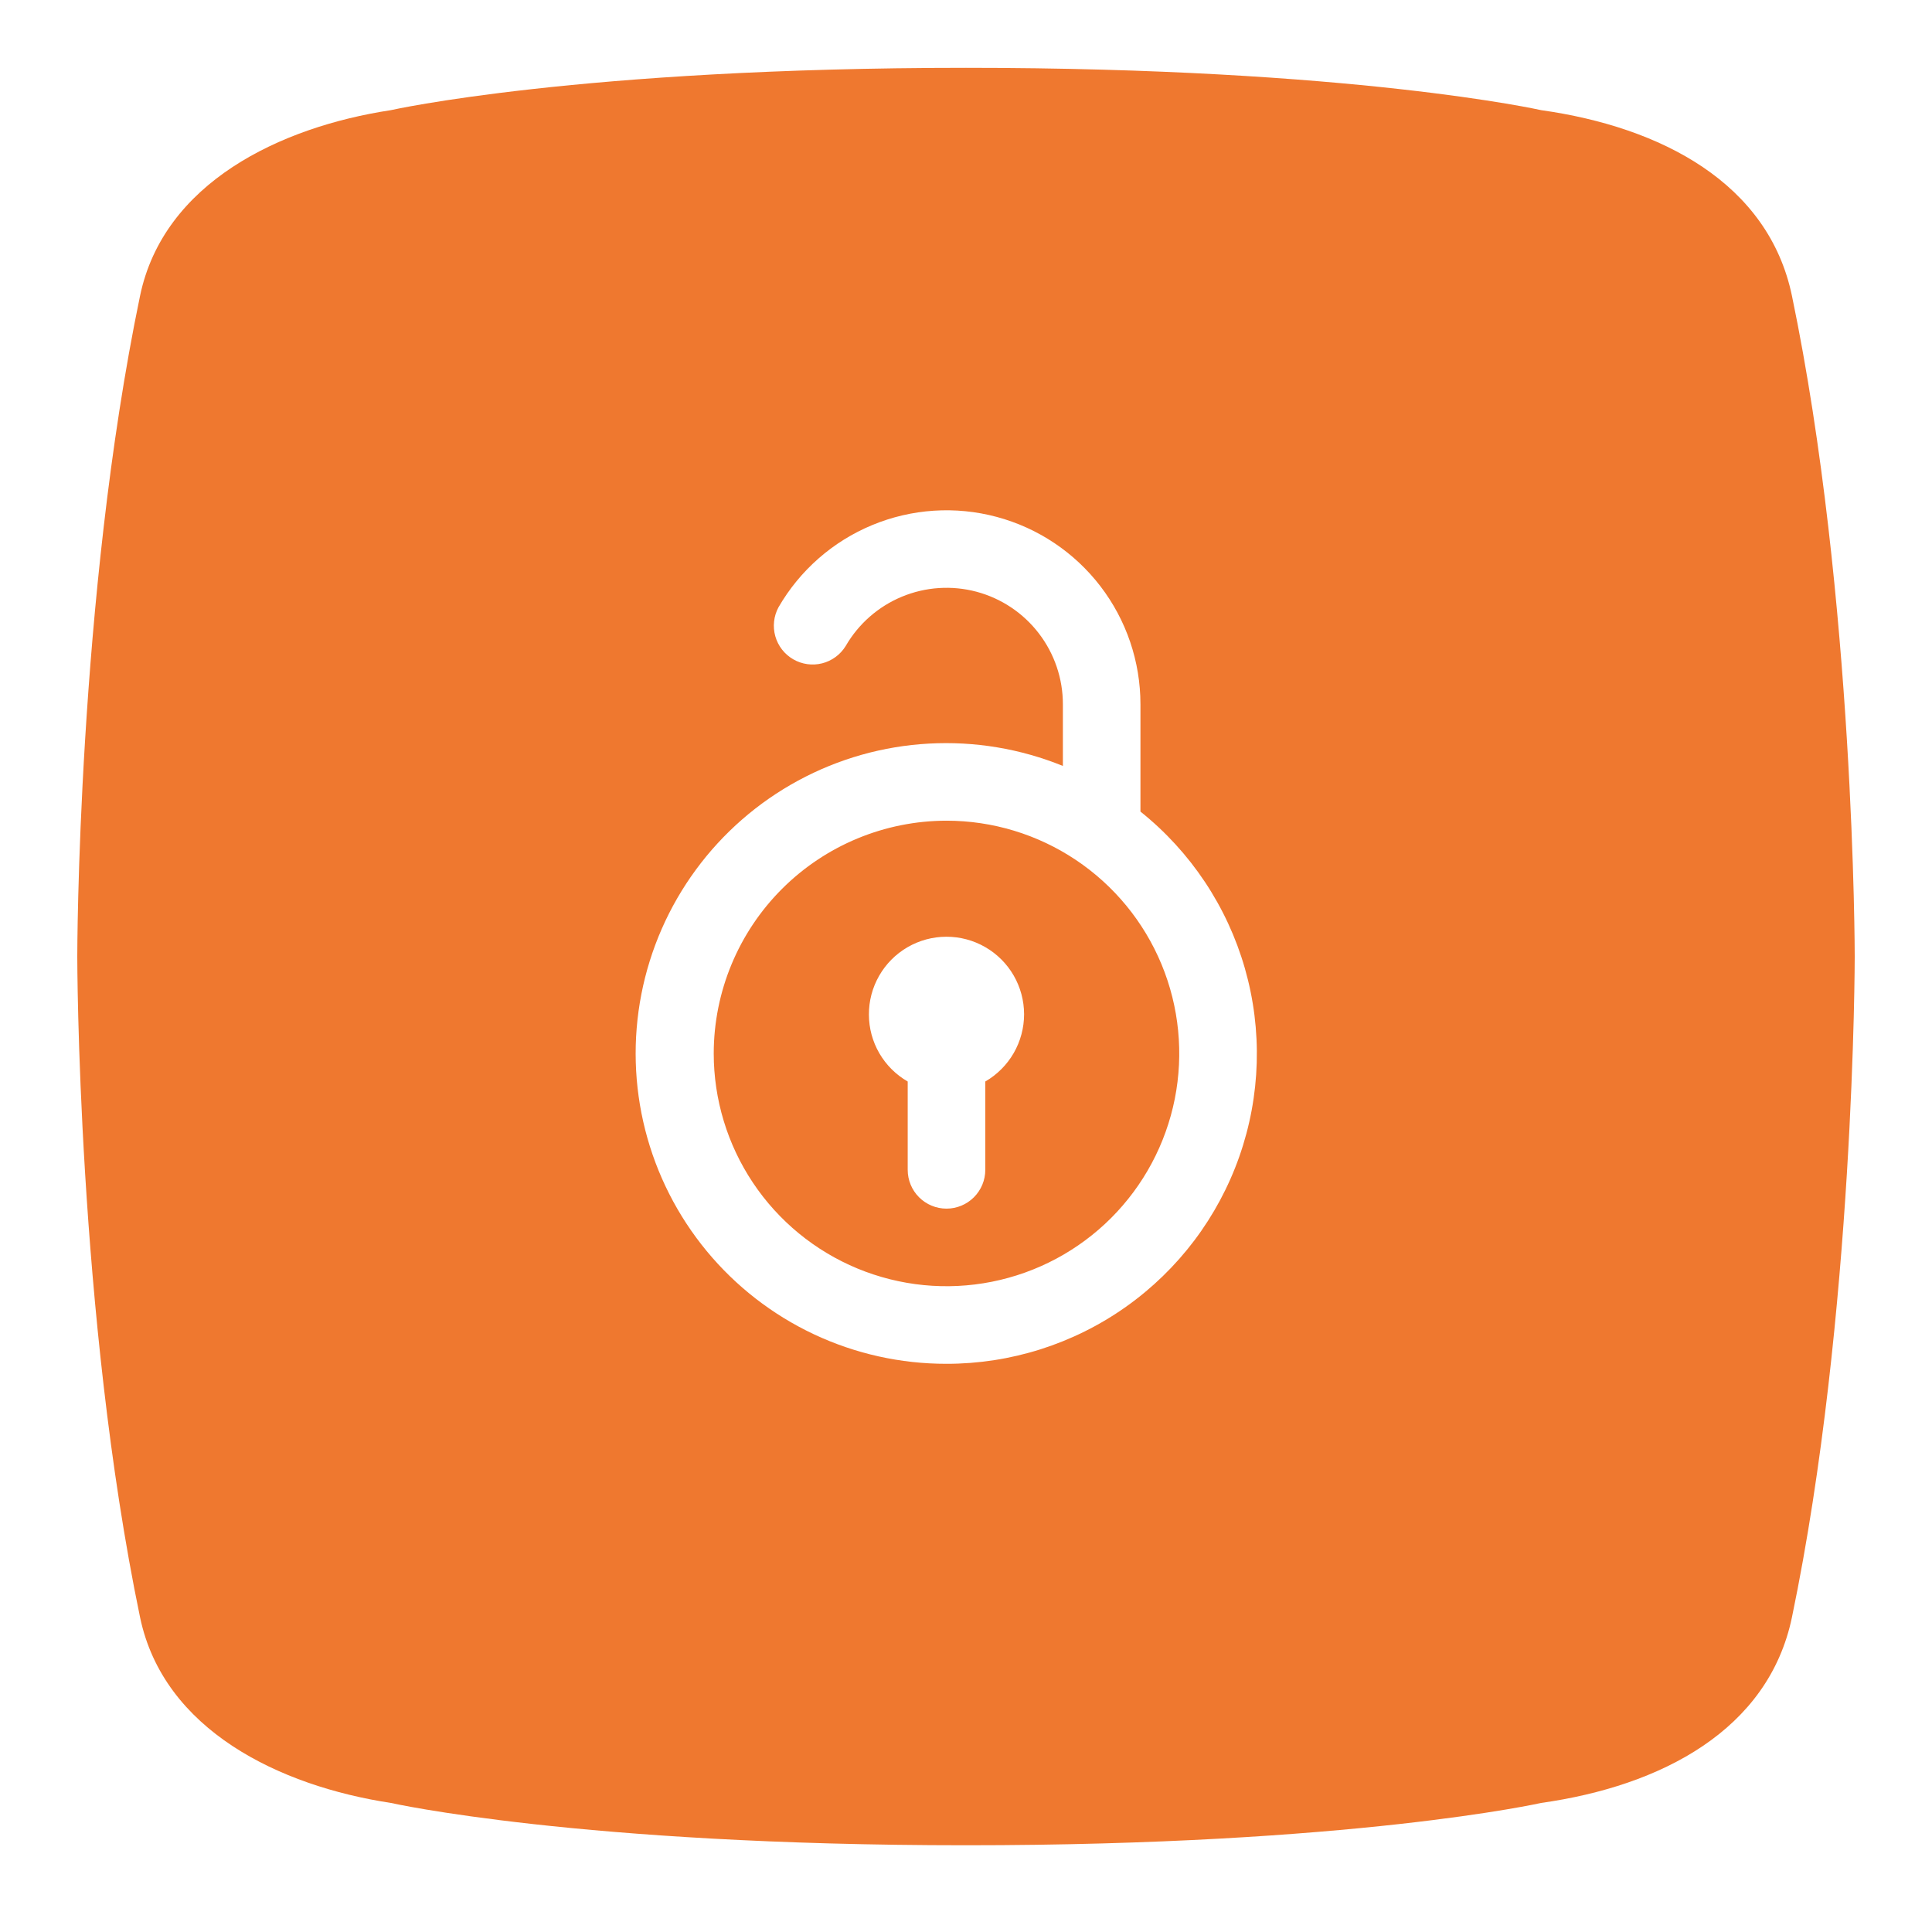
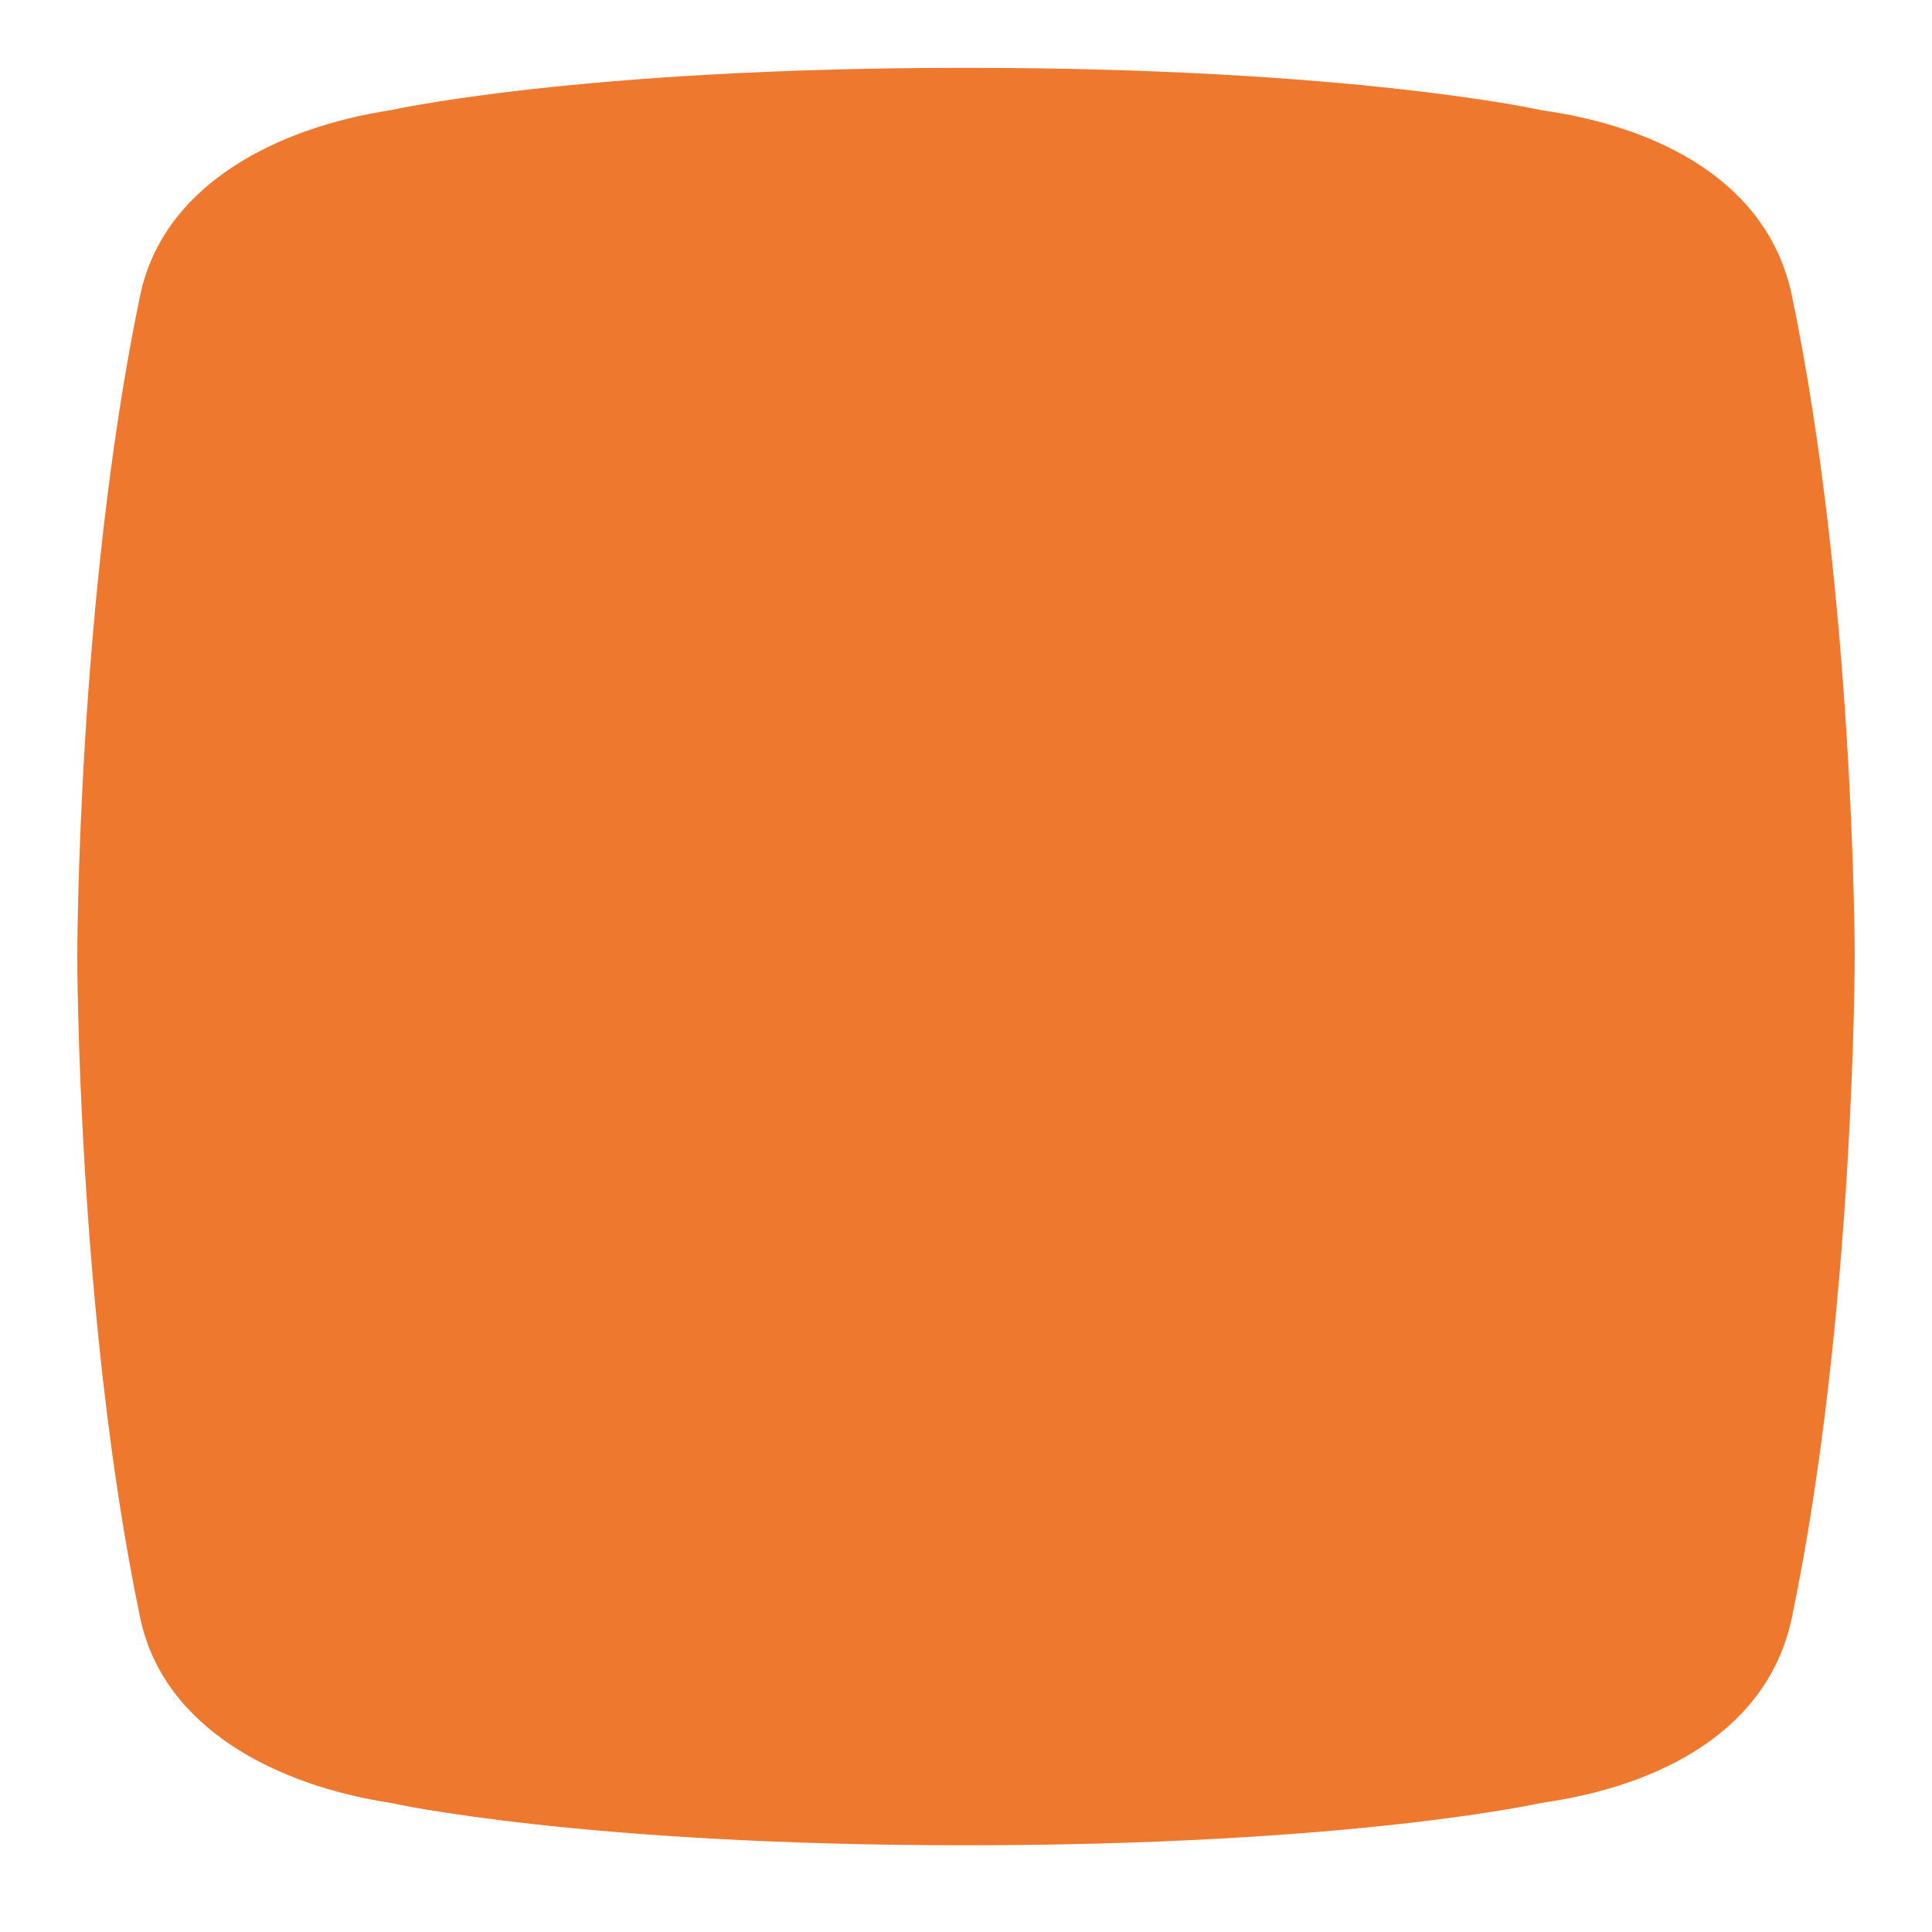
<svg xmlns="http://www.w3.org/2000/svg" width="75" height="75" viewBox="0 0 75 75" fill="none">
  <g filter="url(#filter0_d_5784_28000)">
    <path d="M3 37.133C3 37.133 3 23.204 5.436 11.488C6.347 7.104 10.856 4.933 15.174 4.276C15.174 4.276 22.47 2.633 37.5 2.633C52.53 2.633 59.826 4.276 59.826 4.276C64.485 4.933 68.653 7.104 69.564 11.488C72 23.204 72 37.133 72 37.133C72 37.133 72 51.062 69.564 62.778C68.653 67.162 64.485 69.333 59.826 69.99C59.826 69.99 52.53 71.633 37.5 71.633C22.47 71.633 15.174 69.99 15.174 69.99C10.856 69.333 6.347 67.162 5.436 62.778C3 51.062 3 37.133 3 37.133Z" fill="#EF782F" />
  </g>
-   <path d="M36.743 52.943C39.238 52.945 41.672 52.172 43.709 50.73C45.746 49.288 47.284 47.249 48.111 44.895C48.938 42.54 49.013 39.987 48.325 37.588C47.637 35.19 46.221 33.064 44.272 31.505V27.341C44.273 25.683 43.726 24.072 42.717 22.756C41.708 21.441 40.293 20.495 38.691 20.066C37.09 19.637 35.392 19.748 33.86 20.383C32.328 21.018 31.049 22.14 30.22 23.576C30.035 23.921 29.991 24.325 30.098 24.701C30.205 25.078 30.454 25.398 30.793 25.594C31.132 25.79 31.534 25.846 31.914 25.751C32.294 25.655 32.621 25.415 32.827 25.082C33.324 24.22 34.092 23.545 35.011 23.164C35.93 22.782 36.95 22.715 37.912 22.972C38.873 23.23 39.723 23.798 40.328 24.588C40.934 25.378 41.262 26.346 41.261 27.341V29.734C39.613 29.064 37.837 28.768 36.061 28.866C34.284 28.963 32.552 29.453 30.988 30.3C29.423 31.147 28.066 32.33 27.013 33.764C25.96 35.198 25.238 36.847 24.898 38.593C24.558 40.339 24.609 42.139 25.047 43.863C25.485 45.587 26.3 47.193 27.432 48.564C28.565 49.936 29.987 51.04 31.597 51.797C33.206 52.554 34.964 52.945 36.743 52.943ZM36.743 31.859C38.53 31.859 40.277 32.389 41.763 33.382C43.249 34.375 44.407 35.786 45.091 37.437C45.775 39.088 45.953 40.905 45.605 42.658C45.256 44.41 44.396 46.02 43.132 47.284C41.868 48.548 40.258 49.408 38.505 49.757C36.753 50.106 34.936 49.927 33.285 49.243C31.634 48.559 30.223 47.401 29.23 45.915C28.237 44.429 27.707 42.682 27.707 40.895C27.709 38.499 28.662 36.202 30.356 34.508C32.05 32.814 34.347 31.862 36.743 31.859ZM33.731 39.389C33.728 38.86 33.865 38.339 34.128 37.88C34.391 37.42 34.77 37.038 35.228 36.772C35.685 36.506 36.205 36.365 36.734 36.364C37.263 36.362 37.784 36.5 38.243 36.764C38.702 37.027 39.083 37.407 39.349 37.865C39.614 38.323 39.754 38.843 39.755 39.372C39.755 39.901 39.616 40.421 39.352 40.88C39.087 41.338 38.707 41.719 38.249 41.984V45.413C38.249 45.812 38.09 46.195 37.807 46.478C37.525 46.76 37.142 46.919 36.743 46.919C36.343 46.919 35.96 46.76 35.678 46.478C35.395 46.195 35.237 45.812 35.237 45.413V41.984C34.78 41.721 34.401 41.343 34.136 40.888C33.872 40.432 33.732 39.916 33.731 39.389Z" fill="white" />
  <defs>
    <filter id="filter0_d_5784_28000" x="0.371" y="0.005" width="74.257" height="74.257" filterUnits="userSpaceOnUse" color-interpolation-filters="sRGB">
      <feFlood flood-opacity="0" result="BackgroundImageFix" />
      <feColorMatrix in="SourceAlpha" type="matrix" values="0 0 0 0 0 0 0 0 0 0 0 0 0 0 0 0 0 0 127 0" result="hardAlpha" />
      <feOffset />
      <feGaussianBlur stdDeviation="1.314" />
      <feComposite in2="hardAlpha" operator="out" />
      <feColorMatrix type="matrix" values="0 0 0 0 0.792 0 0 0 0 0.792 0 0 0 0 0.792 0 0 0 0.25 0" />
      <feBlend mode="normal" in2="BackgroundImageFix" result="effect1_dropShadow_5784_28000" />
      <feBlend mode="normal" in="SourceGraphic" in2="effect1_dropShadow_5784_28000" result="shape" />
    </filter>
  </defs>
</svg>